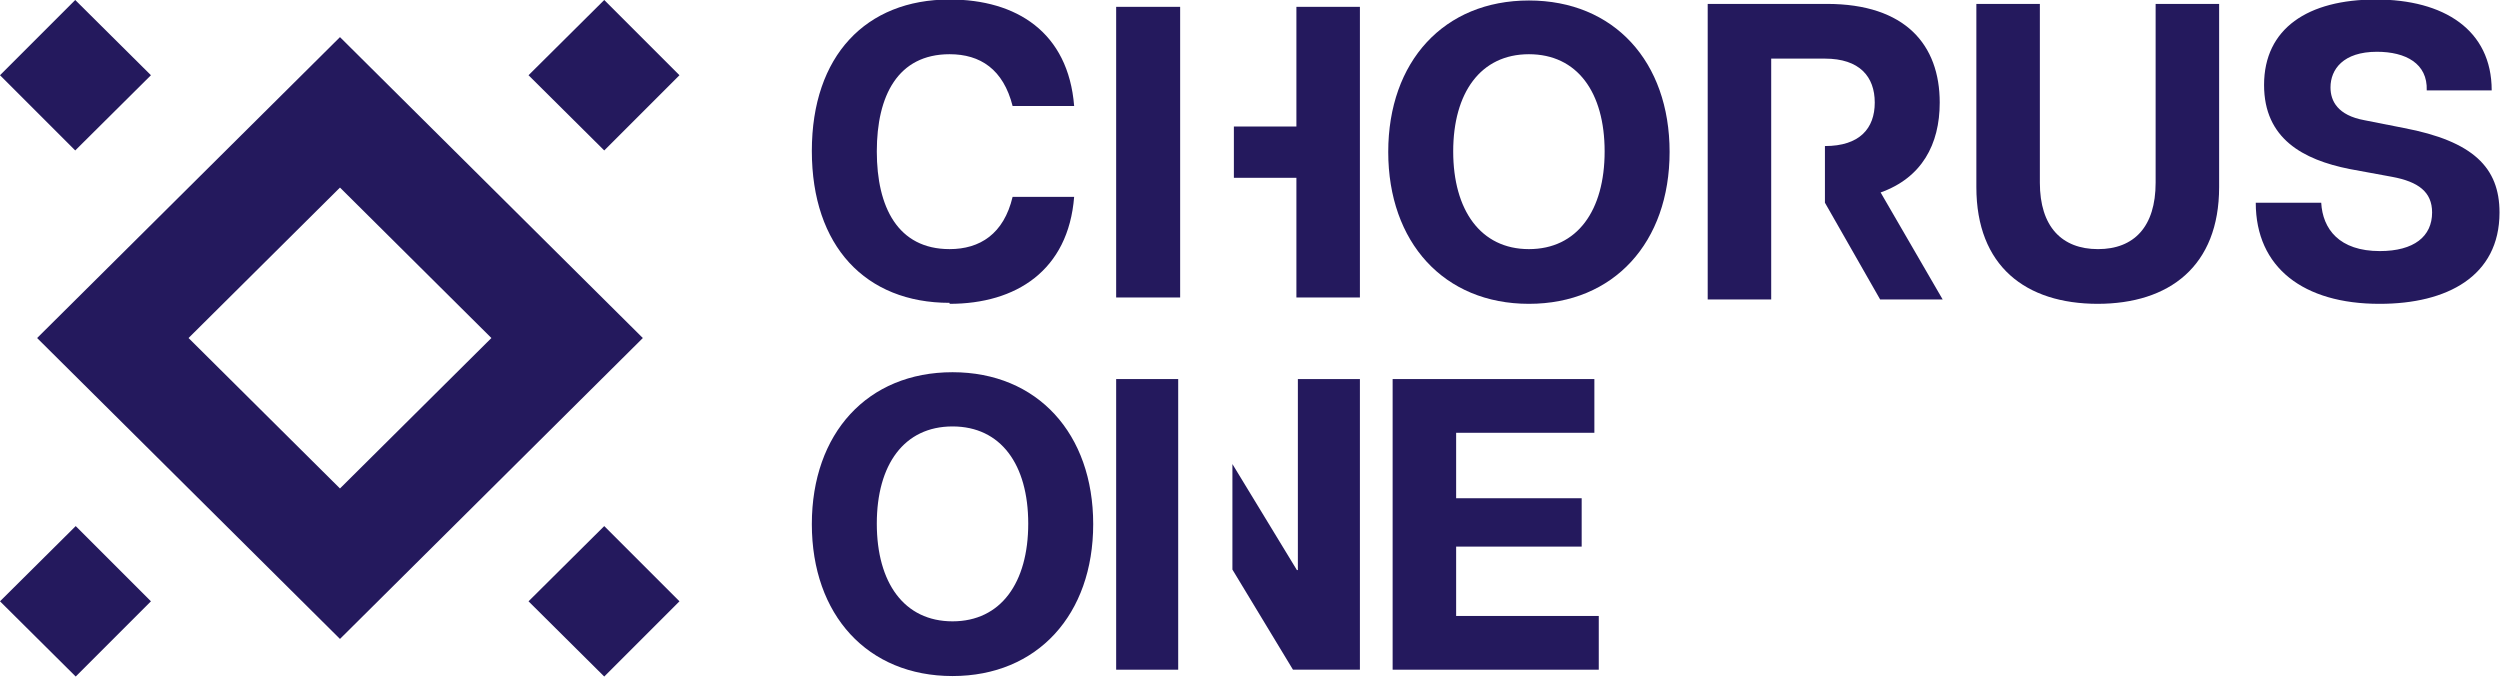
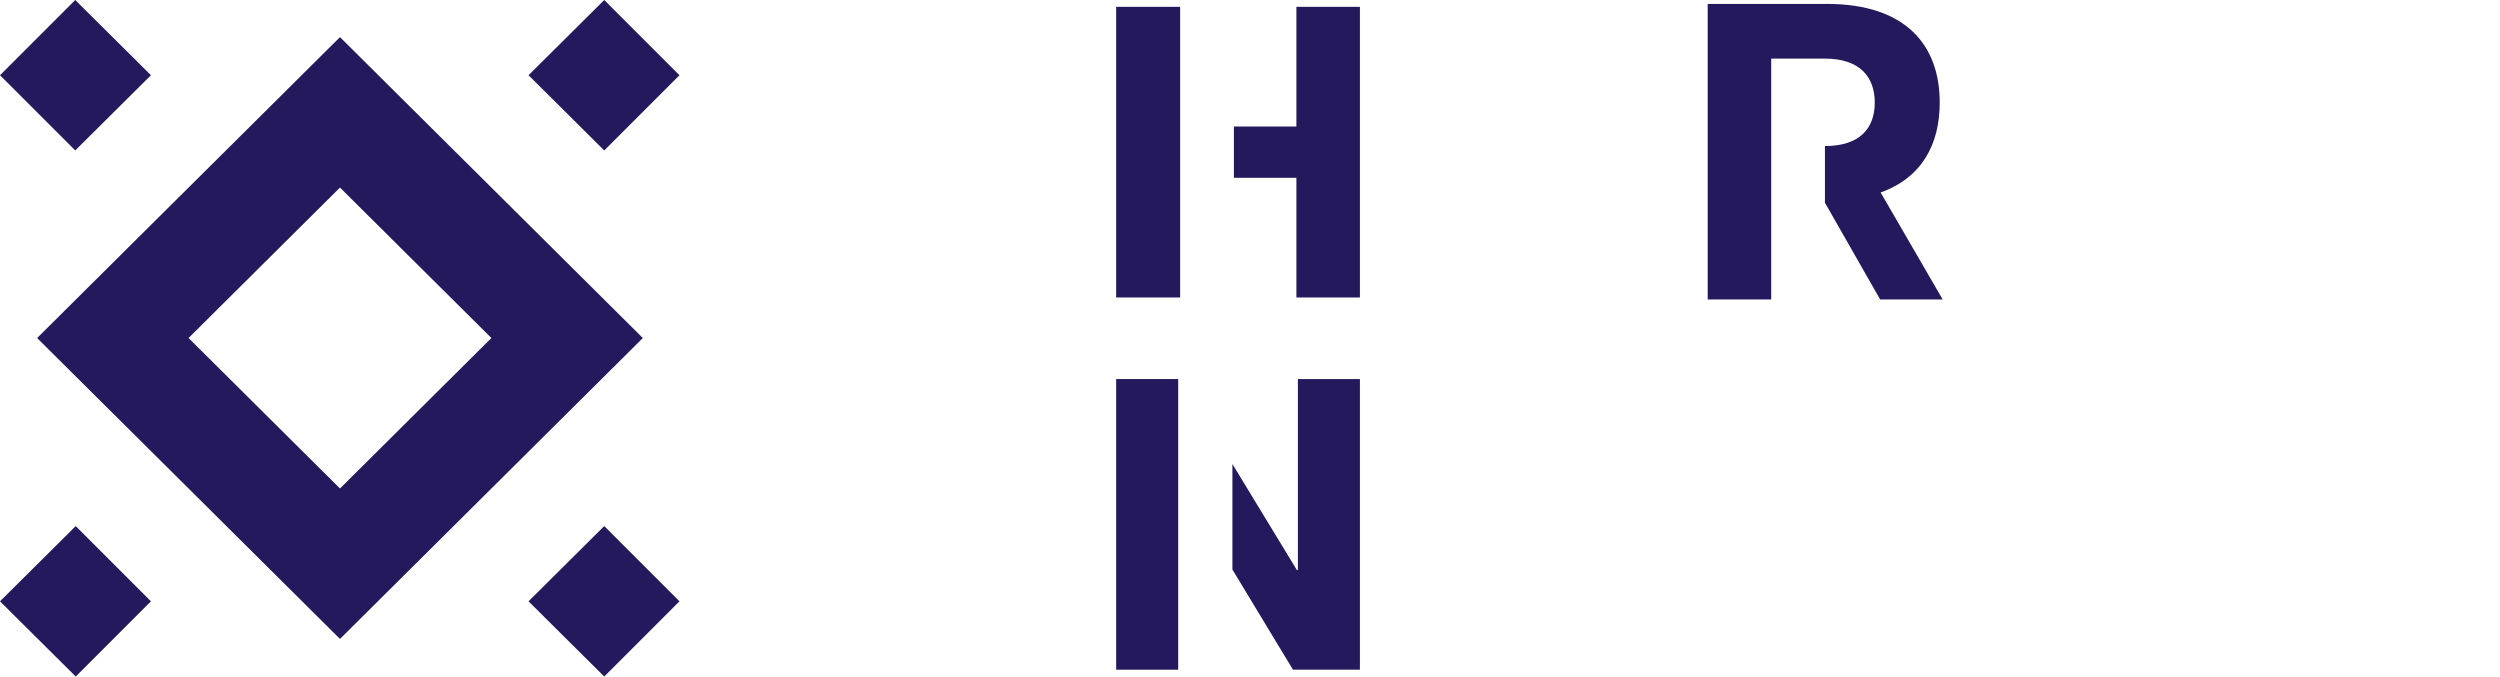
<svg xmlns="http://www.w3.org/2000/svg" id="Ebene_2" viewBox="0 0 51.18 13.85">
  <defs>
    <style>.cls-1{fill:none;}.cls-2{clip-path:url(#clippath);}.cls-3{fill:#24195d;}.cls-4{clip-path:url(#clippath-1);}.cls-5{clip-path:url(#clippath-2);}</style>
    <clipPath id="clippath">
-       <rect class="cls-1" y="0" width="51.18" height="13.85" />
-     </clipPath>
+       </clipPath>
    <clipPath id="clippath-1">
      <rect class="cls-1" y="0" width="51.18" height="13.85" />
    </clipPath>
    <clipPath id="clippath-2">
-       <rect class="cls-1" y="0" width="51.18" height="13.85" />
-     </clipPath>
+       </clipPath>
  </defs>
  <g id="Ebene_1-2">
    <g class="cls-2">
      <path class="cls-3" d="M19.44,6.22c1.36,0,2.43-.68,2.55-2.19h-1.26c-.18,.76-.67,1.07-1.29,1.07-1.06,0-1.49-.86-1.49-2s.43-1.99,1.49-1.99c.63,0,1.1,.31,1.29,1.06h1.26c-.12-1.51-1.18-2.18-2.55-2.18-1.71,0-2.82,1.15-2.82,3.1s1.1,3.11,2.82,3.11" />
      <path class="cls-3" d="M31.3,5.1c-.99,0-1.55-.8-1.55-2s.56-1.99,1.55-1.99,1.55,.78,1.55,1.99-.56,2-1.55,2m0,1.12c1.74,0,2.88-1.26,2.88-3.11s-1.14-3.1-2.88-3.1-2.88,1.25-2.88,3.1,1.14,3.11,2.88,3.11" />
-       <path class="cls-3" d="M42.94,6.22c1.47,0,2.49-.77,2.49-2.39V.08h-1.3V3.74c0,.9-.44,1.36-1.18,1.36s-1.19-.46-1.19-1.36V.08h-1.3V3.83c0,1.62,1.01,2.39,2.49,2.39" />
      <path class="cls-3" d="M48.72,6.22c1.37,0,2.45-.56,2.45-1.87,0-.92-.54-1.46-1.96-1.73l-.81-.16c-.54-.1-.69-.39-.69-.67,0-.37,.26-.73,.95-.73,.59,0,1.04,.24,1.02,.79h1.33c0-1.24-.98-1.86-2.37-1.86s-2.29,.59-2.29,1.75c0,1.1,.8,1.53,1.75,1.72l.87,.16c.54,.1,.82,.31,.82,.73,0,.49-.37,.79-1.07,.79-.83,0-1.17-.45-1.2-.99h-1.34c0,1.33,.98,2.07,2.53,2.07" />
    </g>
    <polygon class="cls-3" points="26.54 .14 26.54 2.59 25.26 2.59 25.26 3.64 26.54 3.64 26.54 6.09 27.84 6.09 27.84 .14 26.54 .14" />
    <polygon class="cls-3" points="22.85 .14 22.85 6.09 24.16 6.09 24.16 3.64 24.16 2.59 24.16 .14 22.85 .14" />
    <polygon class="cls-3" points="12.37 0 10.82 1.54 12.37 3.08 13.91 1.54 12.37 0" />
    <polygon class="cls-3" points="0 1.54 1.54 3.08 3.09 1.54 1.54 0 0 1.54" />
    <g class="cls-4">
      <path class="cls-3" d="M38.5,3.94l1.27,2.19h-1.28l-1.13-1.98v-1.16c.71,0,1.02-.36,1.02-.89s-.31-.9-1.02-.9h-1.1V6.13h-1.3V.08h2.44c1.61,0,2.31,.84,2.31,2.02,0,.86-.37,1.54-1.21,1.84" />
    </g>
-     <polygon class="cls-3" points="28.51 7.76 28.51 13.71 32.73 13.71 32.73 12.61 29.81 12.61 29.81 11.19 32.38 11.19 32.38 10.2 29.81 10.2 29.81 8.86 32.64 8.86 32.64 7.76 28.51 7.76" />
    <g class="cls-5">
-       <path class="cls-3" d="M19.5,12.72c-.99,0-1.55-.79-1.55-2s.56-1.99,1.55-1.99,1.55,.78,1.55,1.99-.56,2-1.55,2m0,1.12c1.74,0,2.88-1.26,2.88-3.11s-1.14-3.11-2.88-3.11-2.88,1.25-2.88,3.11,1.14,3.11,2.88,3.11" />
-     </g>
+       </g>
    <polygon class="cls-3" points="0 12.31 1.55 13.85 3.09 12.31 1.55 10.77 0 12.31" />
    <path class="cls-3" d="M5.41,8.46l-1.55-1.54,1.55-1.54,1.55-1.54,1.55,1.54,1.55,1.54-1.55,1.54-1.55,1.54-1.55-1.54Zm0-6.16l-1.55,1.54-1.55,1.54-1.55,1.54,1.55,1.54,1.55,1.54,1.55,1.54,1.55,1.54,1.55-1.54,1.55-1.54,1.55-1.54,1.55-1.54-1.55-1.54-1.55-1.54-1.55-1.54-1.55-1.54-1.55,1.54Z" />
    <polygon class="cls-3" points="10.82 12.31 12.37 13.85 13.91 12.31 12.37 10.77 10.82 12.31" />
    <polygon class="cls-3" points="22.85 7.76 22.85 13.71 24.12 13.71 24.12 9.88 24.12 7.76 22.85 7.76" />
    <polygon class="cls-3" points="26.57 7.76 26.57 11.67 26.55 11.67 25.23 9.5 25.23 11.66 26.47 13.71 27.84 13.71 27.84 7.76 26.57 7.76" />
  </g>
</svg>